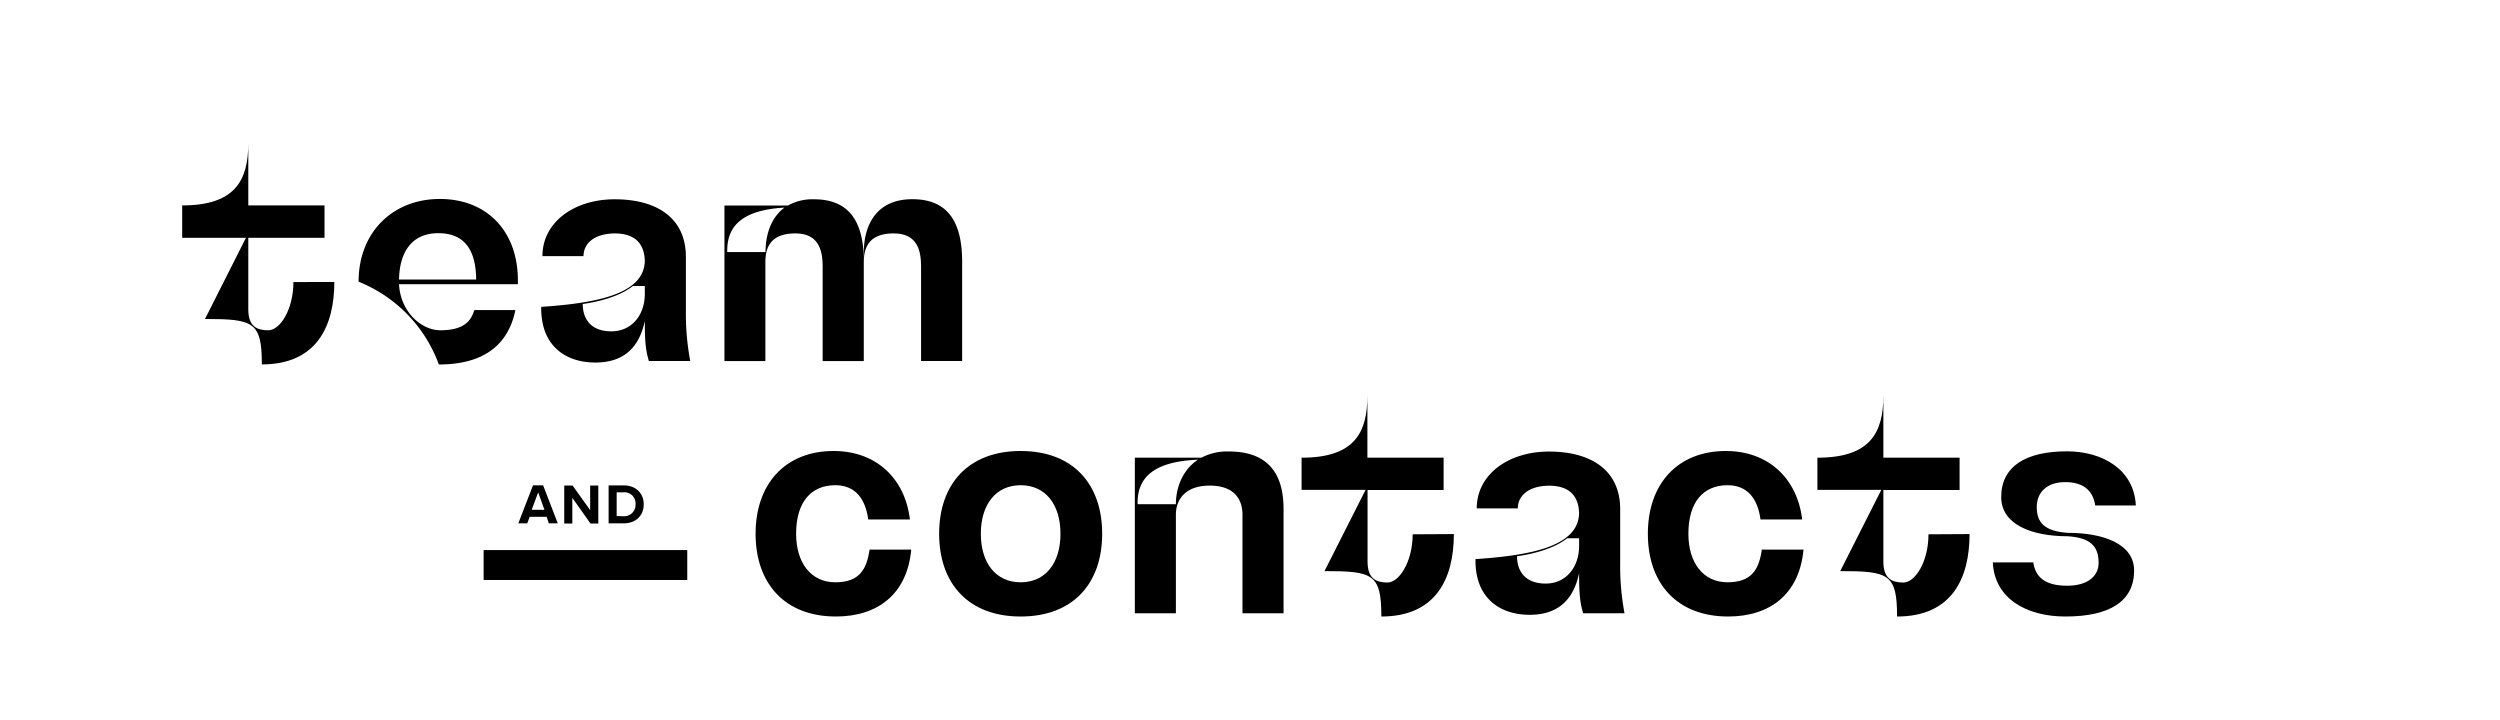
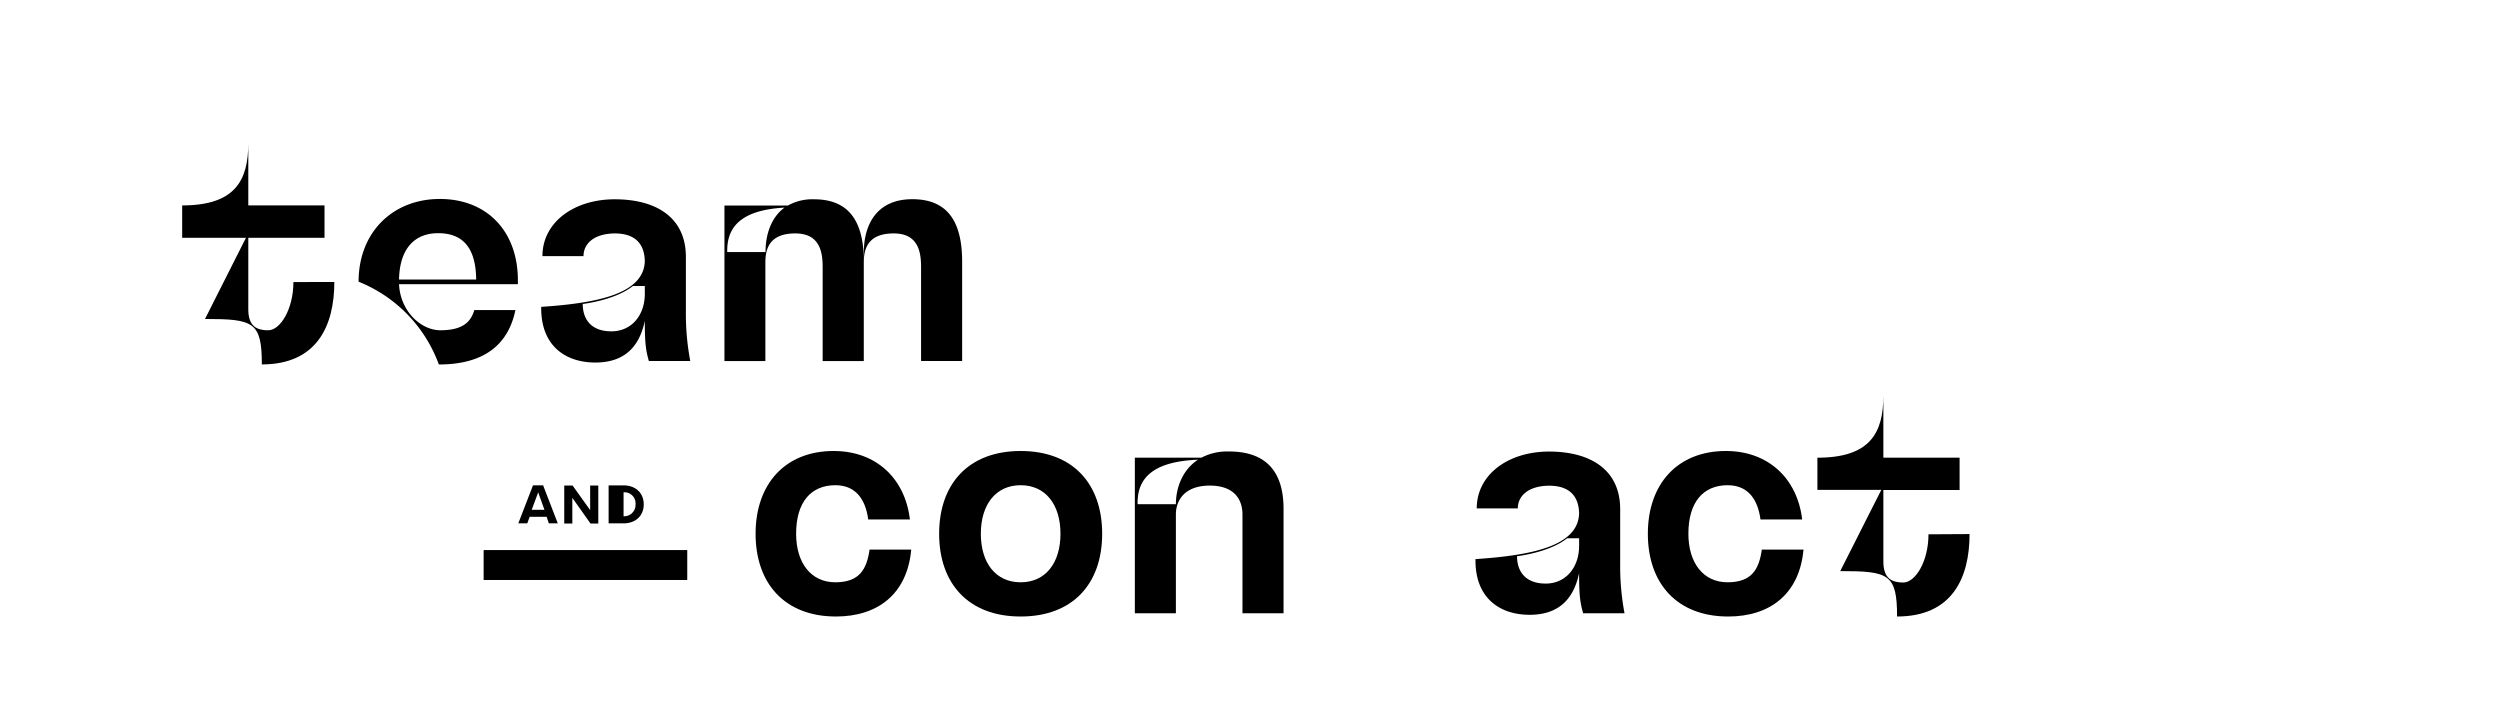
<svg xmlns="http://www.w3.org/2000/svg" viewBox="0 0 835.71 240.73">
  <defs>
    <style>.cls-1{fill:none;}</style>
  </defs>
  <g id="Layer_2" data-name="Layer 2">
    <g id="Layer_1-2" data-name="Layer 1">
      <path d="M111.76,94.26c0,14.66-5.82,27.56-24.23,27.56,0-14.25-2.81-15.19-19-15.19L82.22,79.49H60.9V68.67C78.58,68.67,83,60.35,83,47.87v20.8h25.48V79.49H83v23.92c0,5.72,2.91,7,6.66,7,4,0,8.42-7,8.42-16.12Z" />
      <path d="M133.39,95c.42,9,7.28,15.4,13.83,15.4,8.12,0,10.3-3.33,11.34-6.76h13.73c-2.39,11.75-10.71,18.2-25.59,18.2a47.26,47.26,0,0,0-26.83-27.67c0-16.64,11.55-27.66,27.15-27.66s26.1,10.6,26.1,27.25V95Zm0-1.56h25.79c-.1-9.57-3.64-15.49-12.68-15.49C138.59,77.93,133.6,83.13,133.39,93.42Z" />
      <path d="M230.74,120.67H216.9c-1-3.53-1.35-5.93-1.35-13.41-2.08,10-8.11,13.93-16.54,13.93-10,0-18.09-5.61-18.09-18.1v-.51c18.61-1.25,34.32-4.27,34.63-15.29-.1-4.68-2.18-9.26-10.09-9.26-7.07.1-10.4,3.54-10.4,7.59H181.33c0-11.44,10.72-19,24.13-19,14.25,0,23.82,6.34,23.82,19.24V104A85.06,85.06,0,0,0,230.74,120.67ZM215.55,98.21v-2.6h-4c-5.93,4.78-16.75,6-16.75,6,0,5.1,2.81,9.15,9.57,9.15S215.55,105.38,215.55,98.21Z" />
      <path d="M321.63,87.5v33.17H307.9V89.37c0-4.79-.72-11.34-9.15-11.34s-10,4.89-10,9.67v33H275V89.37c0-4.79-.73-11.34-9.15-11.34s-10,4.89-10,9.67v33H242.17v-52h21.22a16.74,16.74,0,0,1,8.74-2.08c12.16,0,16.64,8,16.64,20.91V84.27c0-8.42,3.74-17.68,16.22-17.68C317.16,66.59,321.63,74.6,321.63,87.5ZM262.25,69.4c-14.88.83-19.35,6.76-19.14,14.87H255.9C255.9,78.76,257.57,72.83,262.25,69.4Z" />
      <path d="M252.58,178.43c0-16.64,9.88-27.67,26.1-27.67,14.05,0,23.82,9,25.49,22.88H290.23c-.94-7-4.37-11.44-11-11.44-8.11,0-13.1,5.62-13.1,16.23,0,9.77,5,16.22,13.1,16.22s10.51-4.37,11.45-10.92h13.93c-1.35,14.87-11.23,22.36-25.17,22.36C262.36,206.09,252.58,195.07,252.58,178.43Z" />
      <path d="M313.94,178.43c0-16.64,9.78-27.67,27.25-27.67s27.25,11,27.25,27.67-9.78,27.66-27.25,27.66S313.94,195.07,313.94,178.43Zm40.56,0c0-9.78-5-16.23-13.31-16.23s-13.31,6.45-13.31,16.23,5,16.22,13.31,16.22S354.5,188.2,354.5,178.43Z" />
      <path d="M429.07,170.11V205H415.34V172c0-4.78-2.5-9.67-10.92-9.67s-11.34,4.89-11.34,9.67v33H379.36V153h22.25a18.4,18.4,0,0,1,9.05-2.08C422.83,150.87,429.07,157.21,429.07,170.11Zm-28.6-16.44c-15.71.63-20.39,6.66-20.18,14.88h12.79C393.08,162.93,395.37,157,400.47,153.67Z" />
-       <path d="M486,178.53c0,14.67-5.83,27.56-24.24,27.56,0-14.25-2.81-15.18-19-15.18l13.73-27.15H435.1V153c17.68,0,22-8.32,22-20.8V153h25.48v10.81H457.15v23.92c0,5.72,2.91,7,6.65,7,3.95,0,8.43-7,8.43-16.12Z" />
      <path d="M543.05,205H529.22c-1-3.54-1.35-5.93-1.35-13.42-2.08,10-8.12,13.94-16.54,13.94-10,0-18.1-5.62-18.1-18.1v-.52c18.62-1.25,34.33-4.26,34.64-15.29-.11-4.68-2.19-9.25-10.09-9.25-7.07.1-10.4,3.53-10.4,7.59H493.65c0-11.44,10.71-19,24.13-19,14.25,0,23.82,6.34,23.82,19.24v18.2A85.39,85.39,0,0,0,543.05,205Zm-15.18-22.47v-2.6h-4c-5.93,4.79-16.75,6-16.75,6,0,5.09,2.81,9.15,9.57,9.15S527.87,189.66,527.87,182.48Z" />
      <path d="M550.85,178.43c0-16.64,9.88-27.67,26.1-27.67,14,0,23.82,9,25.49,22.88H588.5c-.94-7-4.37-11.44-11-11.44-8.11,0-13.1,5.62-13.1,16.23,0,9.77,5,16.22,13.1,16.22s10.51-4.37,11.45-10.92h13.93c-1.35,14.87-11.23,22.36-25.17,22.36C560.63,206.09,550.85,195.07,550.85,178.43Z" />
      <path d="M658.39,178.53c0,14.67-5.83,27.56-24.23,27.56,0-14.25-2.81-15.18-19-15.18l13.73-27.15H607.53V153c17.68,0,22.05-8.32,22.05-20.8V153h25.48v10.81H629.58v23.92c0,5.72,2.91,7,6.66,7,4,0,8.42-7,8.42-16.12Z" />
-       <path d="M713.4,190.7c0,10.3-8.11,15.39-23,15.39-13.11,0-23.71-6.13-24.23-18.09h13.52c.72,4.78,3.74,7.8,11.33,7.8,7,0,10.51-3.33,10.51-7.6,0-5.72-2.81-8.42-10.3-8.94-12.17,0-22.26-3.95-22.26-13.11,0-10.19,8.12-15.28,22-15.28,11.86,0,22.46,6.13,23,18.09H700.4c-.72-4.78-3.74-7.8-10.08-7.8-5.93,0-9.47,3.33-9.47,8.32,0,5.41,2.81,8.12,10.4,8.64C703.21,178.12,713.4,181.86,713.4,190.7Z" />
      <rect x="161.67" y="183.88" width="68.07" height="10" />
      <path d="M182.74,172.76h-5.68l-.8,2.19h-3l4.91-12.7h3.39l4.9,12.7h-3Zm-5-2.34H182l-2.09-5.83Z" />
      <path d="M191.32,166.42V175h-2.7v-12.7h2.78l5.88,8.22v-8.22H200V175h-2.61Z" />
-       <path d="M203.45,162.25h5c4,0,6.74,2.53,6.74,6.36s-2.76,6.34-6.74,6.34h-5Zm5,10.32a3.8,3.8,0,0,0,4-4,3.71,3.71,0,0,0-4-4h-2.31v7.94Z" />
+       <path d="M203.45,162.25h5c4,0,6.74,2.53,6.74,6.36s-2.76,6.34-6.74,6.34h-5Zm5,10.32a3.8,3.8,0,0,0,4-4,3.71,3.71,0,0,0-4-4v7.94Z" />
    </g>
    <g id="Layer_9" data-name="Layer 9">
      <rect class="cls-1" width="835.71" height="240.73" />
    </g>
  </g>
</svg>